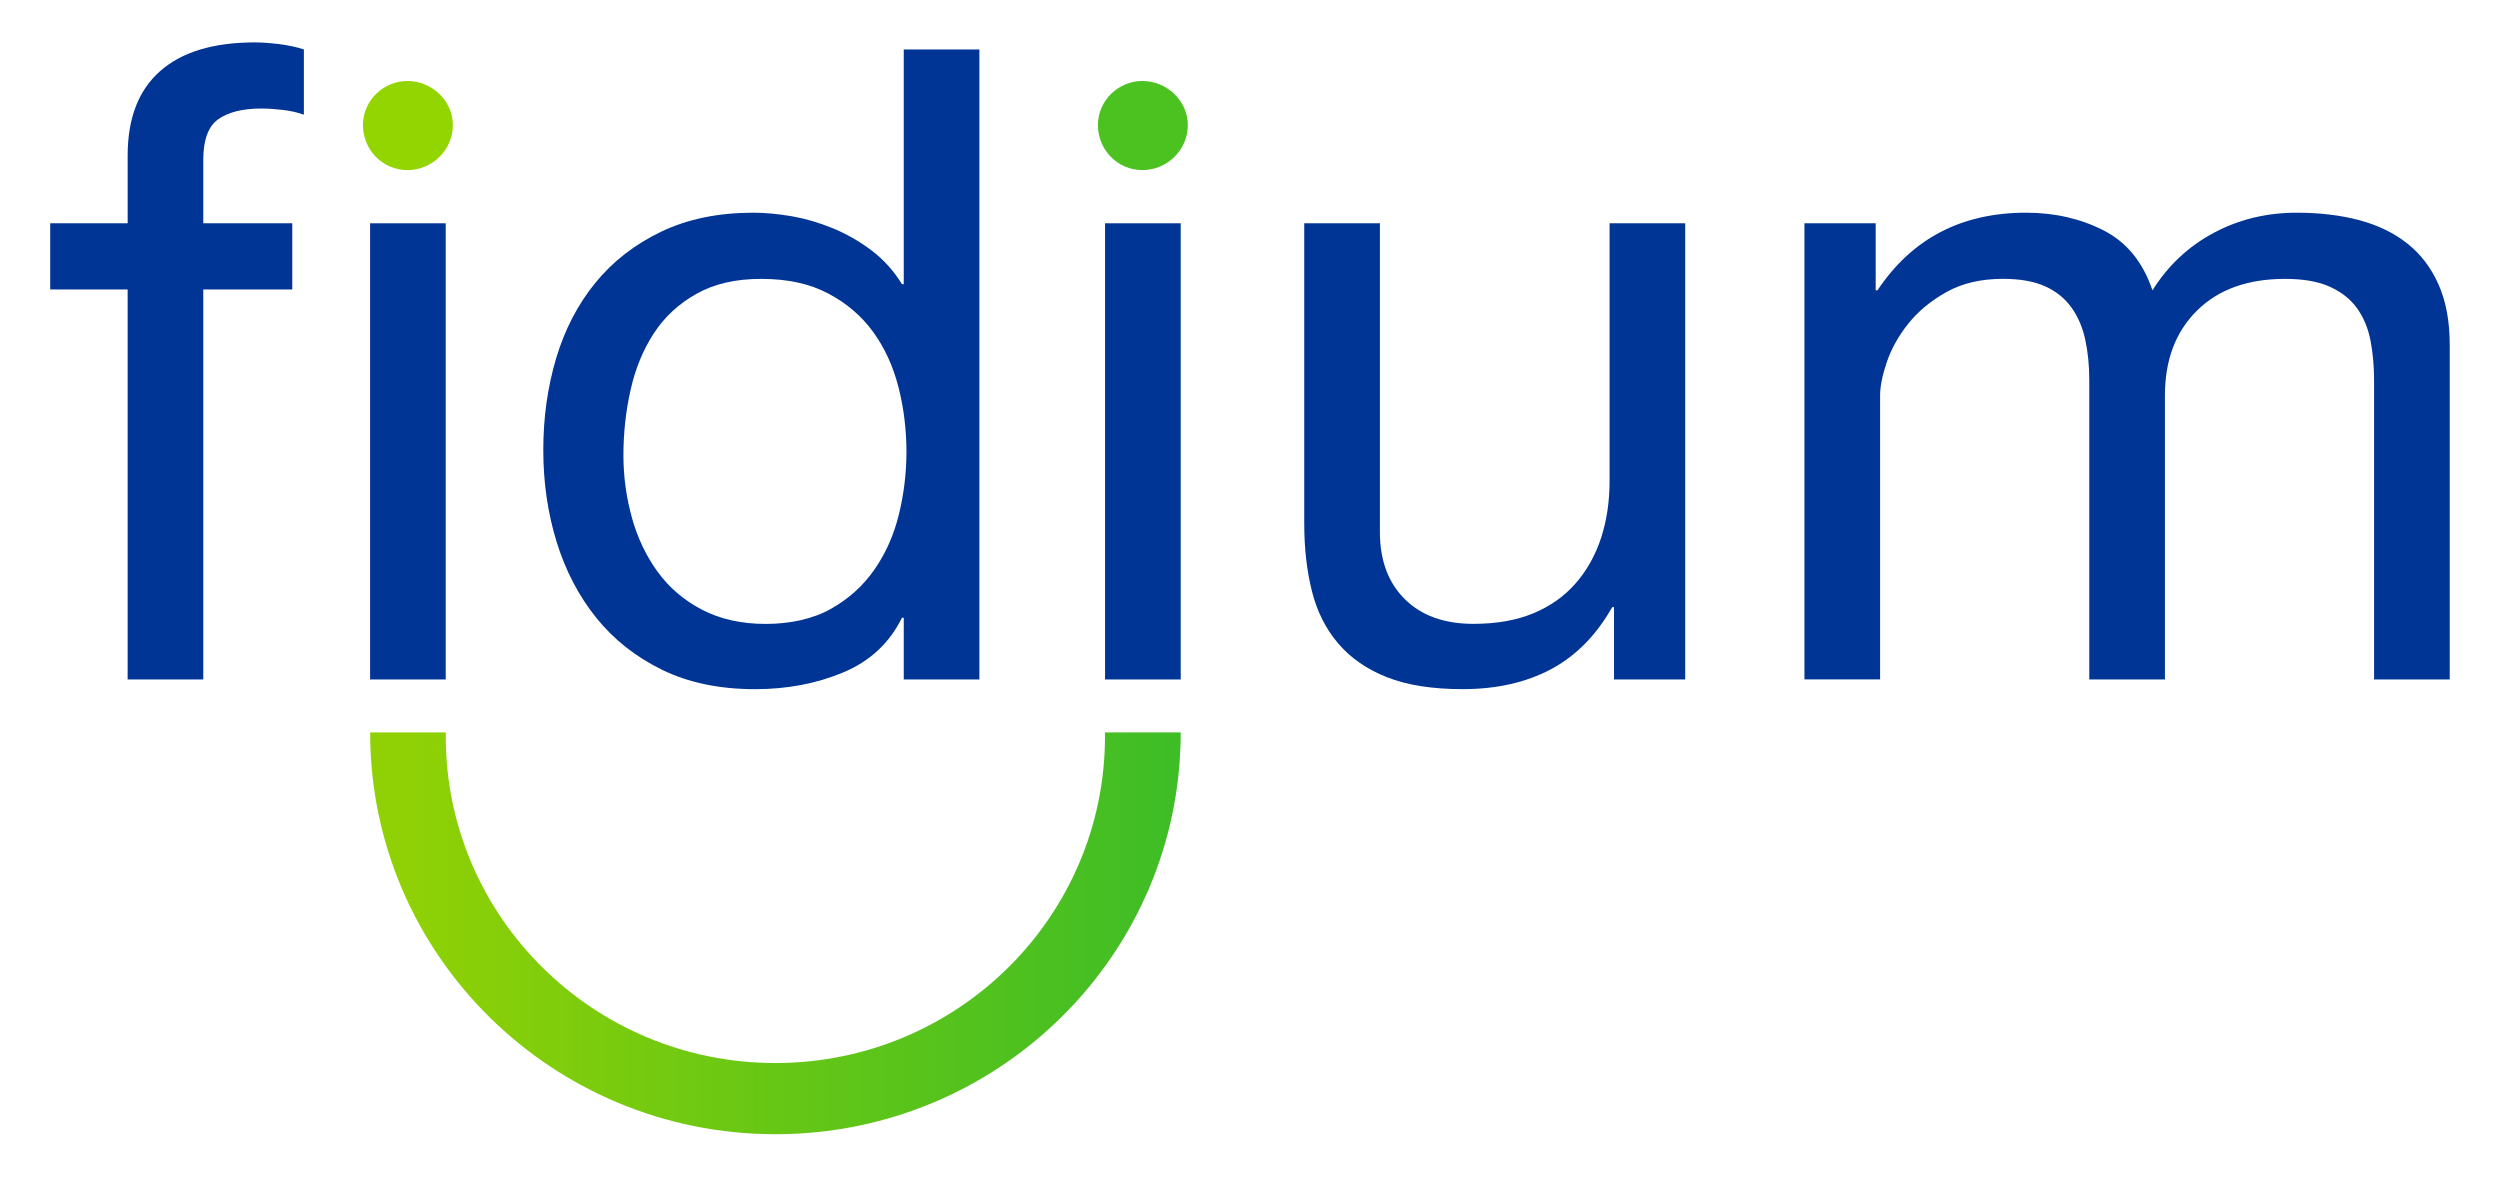
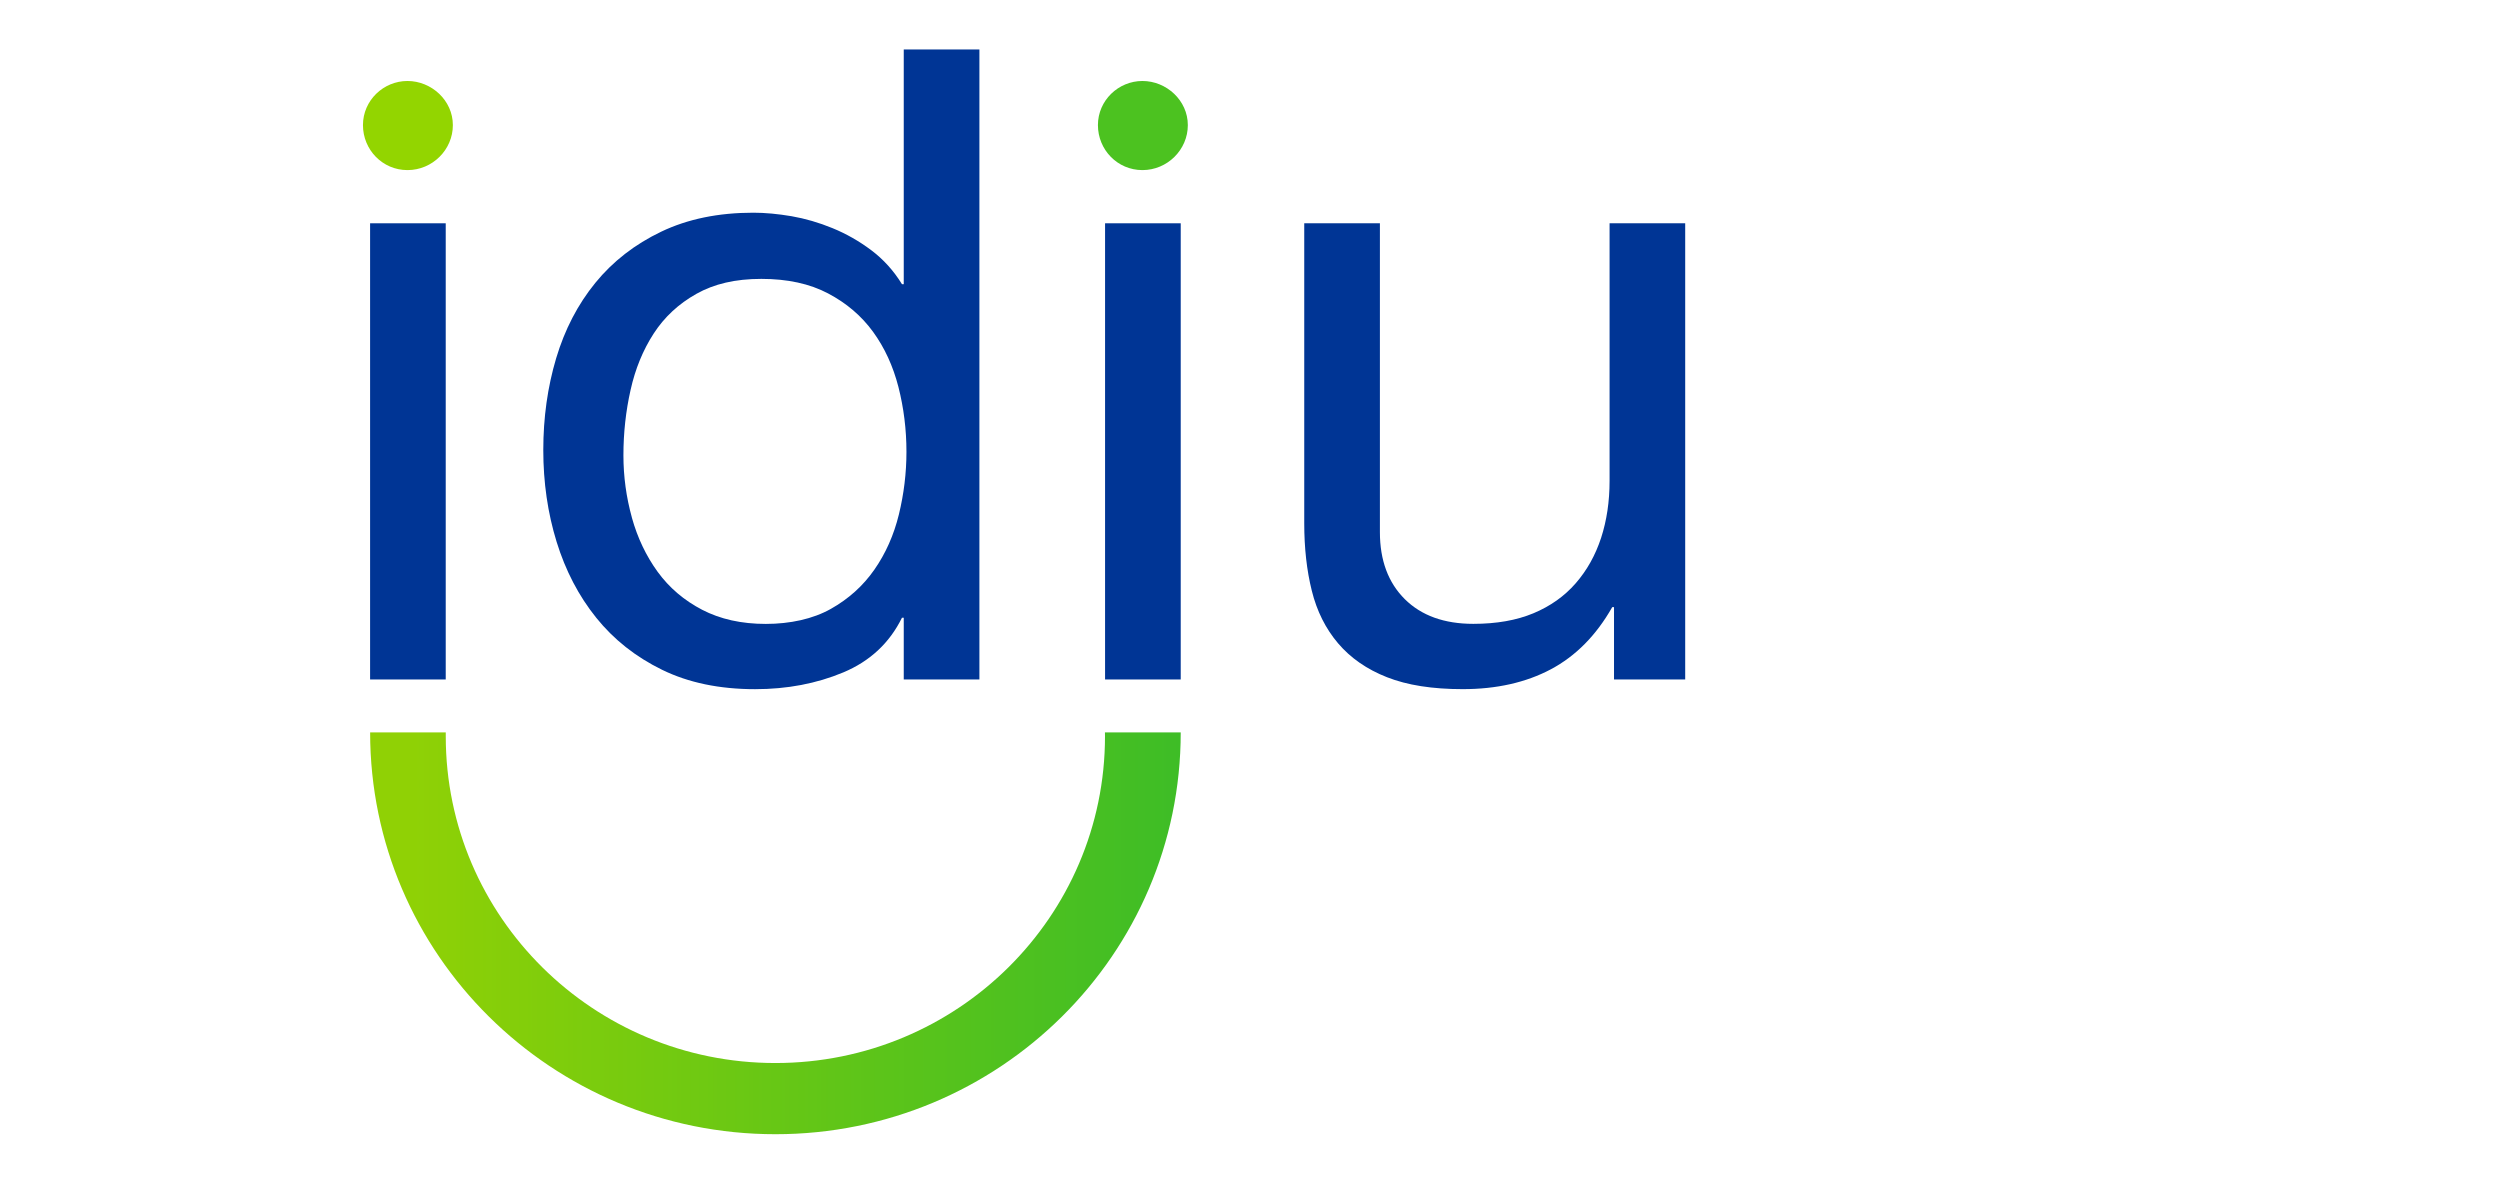
<svg xmlns="http://www.w3.org/2000/svg" width="76" height="36" viewBox="0 0 76 36" fill="none">
-   <path d="M1.526 8.8V6.788H3.881V4.723C3.881 3.596 4.21 2.743 4.869 2.161C5.527 1.58 6.487 1.289 7.751 1.289C7.967 1.289 8.215 1.308 8.494 1.342C8.774 1.378 9.022 1.432 9.238 1.503V3.487C9.04 3.416 8.823 3.367 8.589 3.34C8.354 3.313 8.137 3.299 7.939 3.299C7.38 3.299 6.946 3.408 6.64 3.621C6.333 3.836 6.18 4.247 6.18 4.856V6.787H8.885V8.799H6.18V20.655H3.88V8.799H1.526V8.8Z" fill="#003595" />
  <path d="M13.55 6.788H11.251V20.656H13.55V6.788Z" fill="#003595" />
  <path d="M27.474 20.656V18.779H27.42C27.041 19.548 26.446 20.102 25.634 20.442C24.822 20.781 23.929 20.951 22.955 20.951C21.873 20.951 20.93 20.754 20.128 20.362C19.324 19.969 18.657 19.441 18.125 18.779C17.593 18.117 17.192 17.349 16.921 16.472C16.651 15.596 16.516 14.666 16.516 13.682C16.516 12.697 16.646 11.768 16.907 10.891C17.169 10.016 17.566 9.251 18.098 8.599C18.63 7.946 19.297 7.428 20.101 7.043C20.903 6.659 21.836 6.466 22.901 6.466C23.262 6.466 23.649 6.503 24.065 6.573C24.479 6.645 24.894 6.766 25.309 6.936C25.724 7.106 26.117 7.329 26.487 7.607C26.855 7.884 27.167 8.228 27.42 8.639H27.474V1.504H29.774V20.656H27.474ZM19.208 15.733C19.38 16.351 19.642 16.9 19.993 17.384C20.345 17.867 20.795 18.251 21.345 18.537C21.896 18.823 22.54 18.967 23.28 18.967C24.02 18.967 24.714 18.816 25.256 18.511C25.797 18.207 26.239 17.809 26.582 17.316C26.924 16.825 27.173 16.266 27.326 15.64C27.478 15.015 27.556 14.38 27.556 13.736C27.556 13.056 27.474 12.399 27.312 11.763C27.149 11.129 26.892 10.57 26.541 10.087C26.189 9.604 25.734 9.215 25.174 8.92C24.615 8.625 23.939 8.478 23.145 8.478C22.352 8.478 21.711 8.63 21.17 8.933C20.628 9.238 20.196 9.64 19.872 10.14C19.547 10.642 19.312 11.213 19.169 11.857C19.024 12.501 18.952 13.162 18.952 13.842C18.952 14.485 19.038 15.116 19.209 15.732L19.208 15.733Z" fill="#003595" />
  <path d="M35.894 6.788H33.594V20.656H35.894V6.788Z" fill="#003595" />
  <path d="M49.066 20.656V18.457H49.012C48.525 19.315 47.902 19.945 47.145 20.347C46.387 20.749 45.494 20.95 44.466 20.95C43.545 20.95 42.779 20.83 42.166 20.588C41.552 20.347 41.056 20.002 40.677 19.556C40.298 19.109 40.032 18.577 39.879 17.959C39.725 17.343 39.649 16.659 39.649 15.907V6.787H41.949V16.176C41.949 17.034 42.202 17.713 42.706 18.214C43.211 18.715 43.906 18.965 44.79 18.965C45.493 18.965 46.102 18.858 46.617 18.643C47.131 18.428 47.559 18.125 47.902 17.731C48.244 17.338 48.501 16.878 48.674 16.35C48.845 15.823 48.931 15.246 48.931 14.62V6.787H51.23V20.655H49.066V20.656Z" fill="#003595" />
-   <path d="M57.021 6.788V8.827H57.075C58.121 7.254 59.627 6.466 61.593 6.466C62.459 6.466 63.243 6.645 63.947 7.003C64.65 7.361 65.146 7.968 65.435 8.827C65.904 8.076 66.522 7.496 67.288 7.084C68.055 6.673 68.898 6.466 69.818 6.466C70.522 6.466 71.158 6.543 71.725 6.694C72.294 6.847 72.781 7.084 73.186 7.405C73.592 7.727 73.907 8.142 74.133 8.652C74.359 9.161 74.472 9.774 74.472 10.49V20.656H72.172V11.563C72.172 11.133 72.135 10.731 72.064 10.355C71.991 9.98 71.856 9.654 71.658 9.376C71.46 9.099 71.185 8.88 70.833 8.72C70.481 8.558 70.026 8.478 69.466 8.478C68.33 8.478 67.437 8.799 66.788 9.443C66.138 10.087 65.814 10.945 65.814 12.018V20.655H63.514V11.562C63.514 11.114 63.473 10.703 63.392 10.327C63.311 9.951 63.171 9.626 62.972 9.348C62.774 9.072 62.508 8.856 62.174 8.705C61.84 8.553 61.411 8.477 60.889 8.477C60.221 8.477 59.648 8.611 59.171 8.879C58.693 9.147 58.305 9.47 58.008 9.844C57.71 10.22 57.494 10.608 57.358 11.011C57.222 11.413 57.155 11.749 57.155 12.017V20.654H54.855V6.788H57.02H57.021Z" fill="#003595" />
  <path d="M11.034 3.803C11.034 3.052 11.657 2.462 12.387 2.462C13.117 2.462 13.767 3.052 13.767 3.803C13.767 4.554 13.145 5.171 12.387 5.171C11.629 5.171 11.034 4.554 11.034 3.803Z" fill="#93D500" />
  <path d="M33.377 3.803C33.377 3.052 34 2.462 34.73 2.462C35.46 2.462 36.11 3.052 36.11 3.803C36.11 4.554 35.487 5.171 34.73 5.171C33.972 5.171 33.377 4.554 33.377 3.803Z" fill="#4CC220" />
  <path d="M35.894 22.265C35.894 29.012 30.377 34.48 23.573 34.48C16.768 34.48 11.252 29.011 11.252 22.265H13.551C13.551 22.265 13.551 22.381 13.551 22.382C13.551 27.868 18.038 32.316 23.572 32.316C29.106 32.316 33.592 27.868 33.592 22.382L33.59 22.264H35.893L35.894 22.265Z" fill="url(#paint0_linear_47891_8178)" />
  <defs>
    <linearGradient id="paint0_linear_47891_8178" x1="56.228" y1="28.373" x2="12.343" y2="28.373" gradientUnits="userSpaceOnUse">
      <stop stop-color="#00AF41" />
      <stop offset="0.22" stop-color="#1BB535" />
      <stop offset="0.7" stop-color="#60C518" />
      <stop offset="1" stop-color="#90D105" />
    </linearGradient>
  </defs>
</svg>